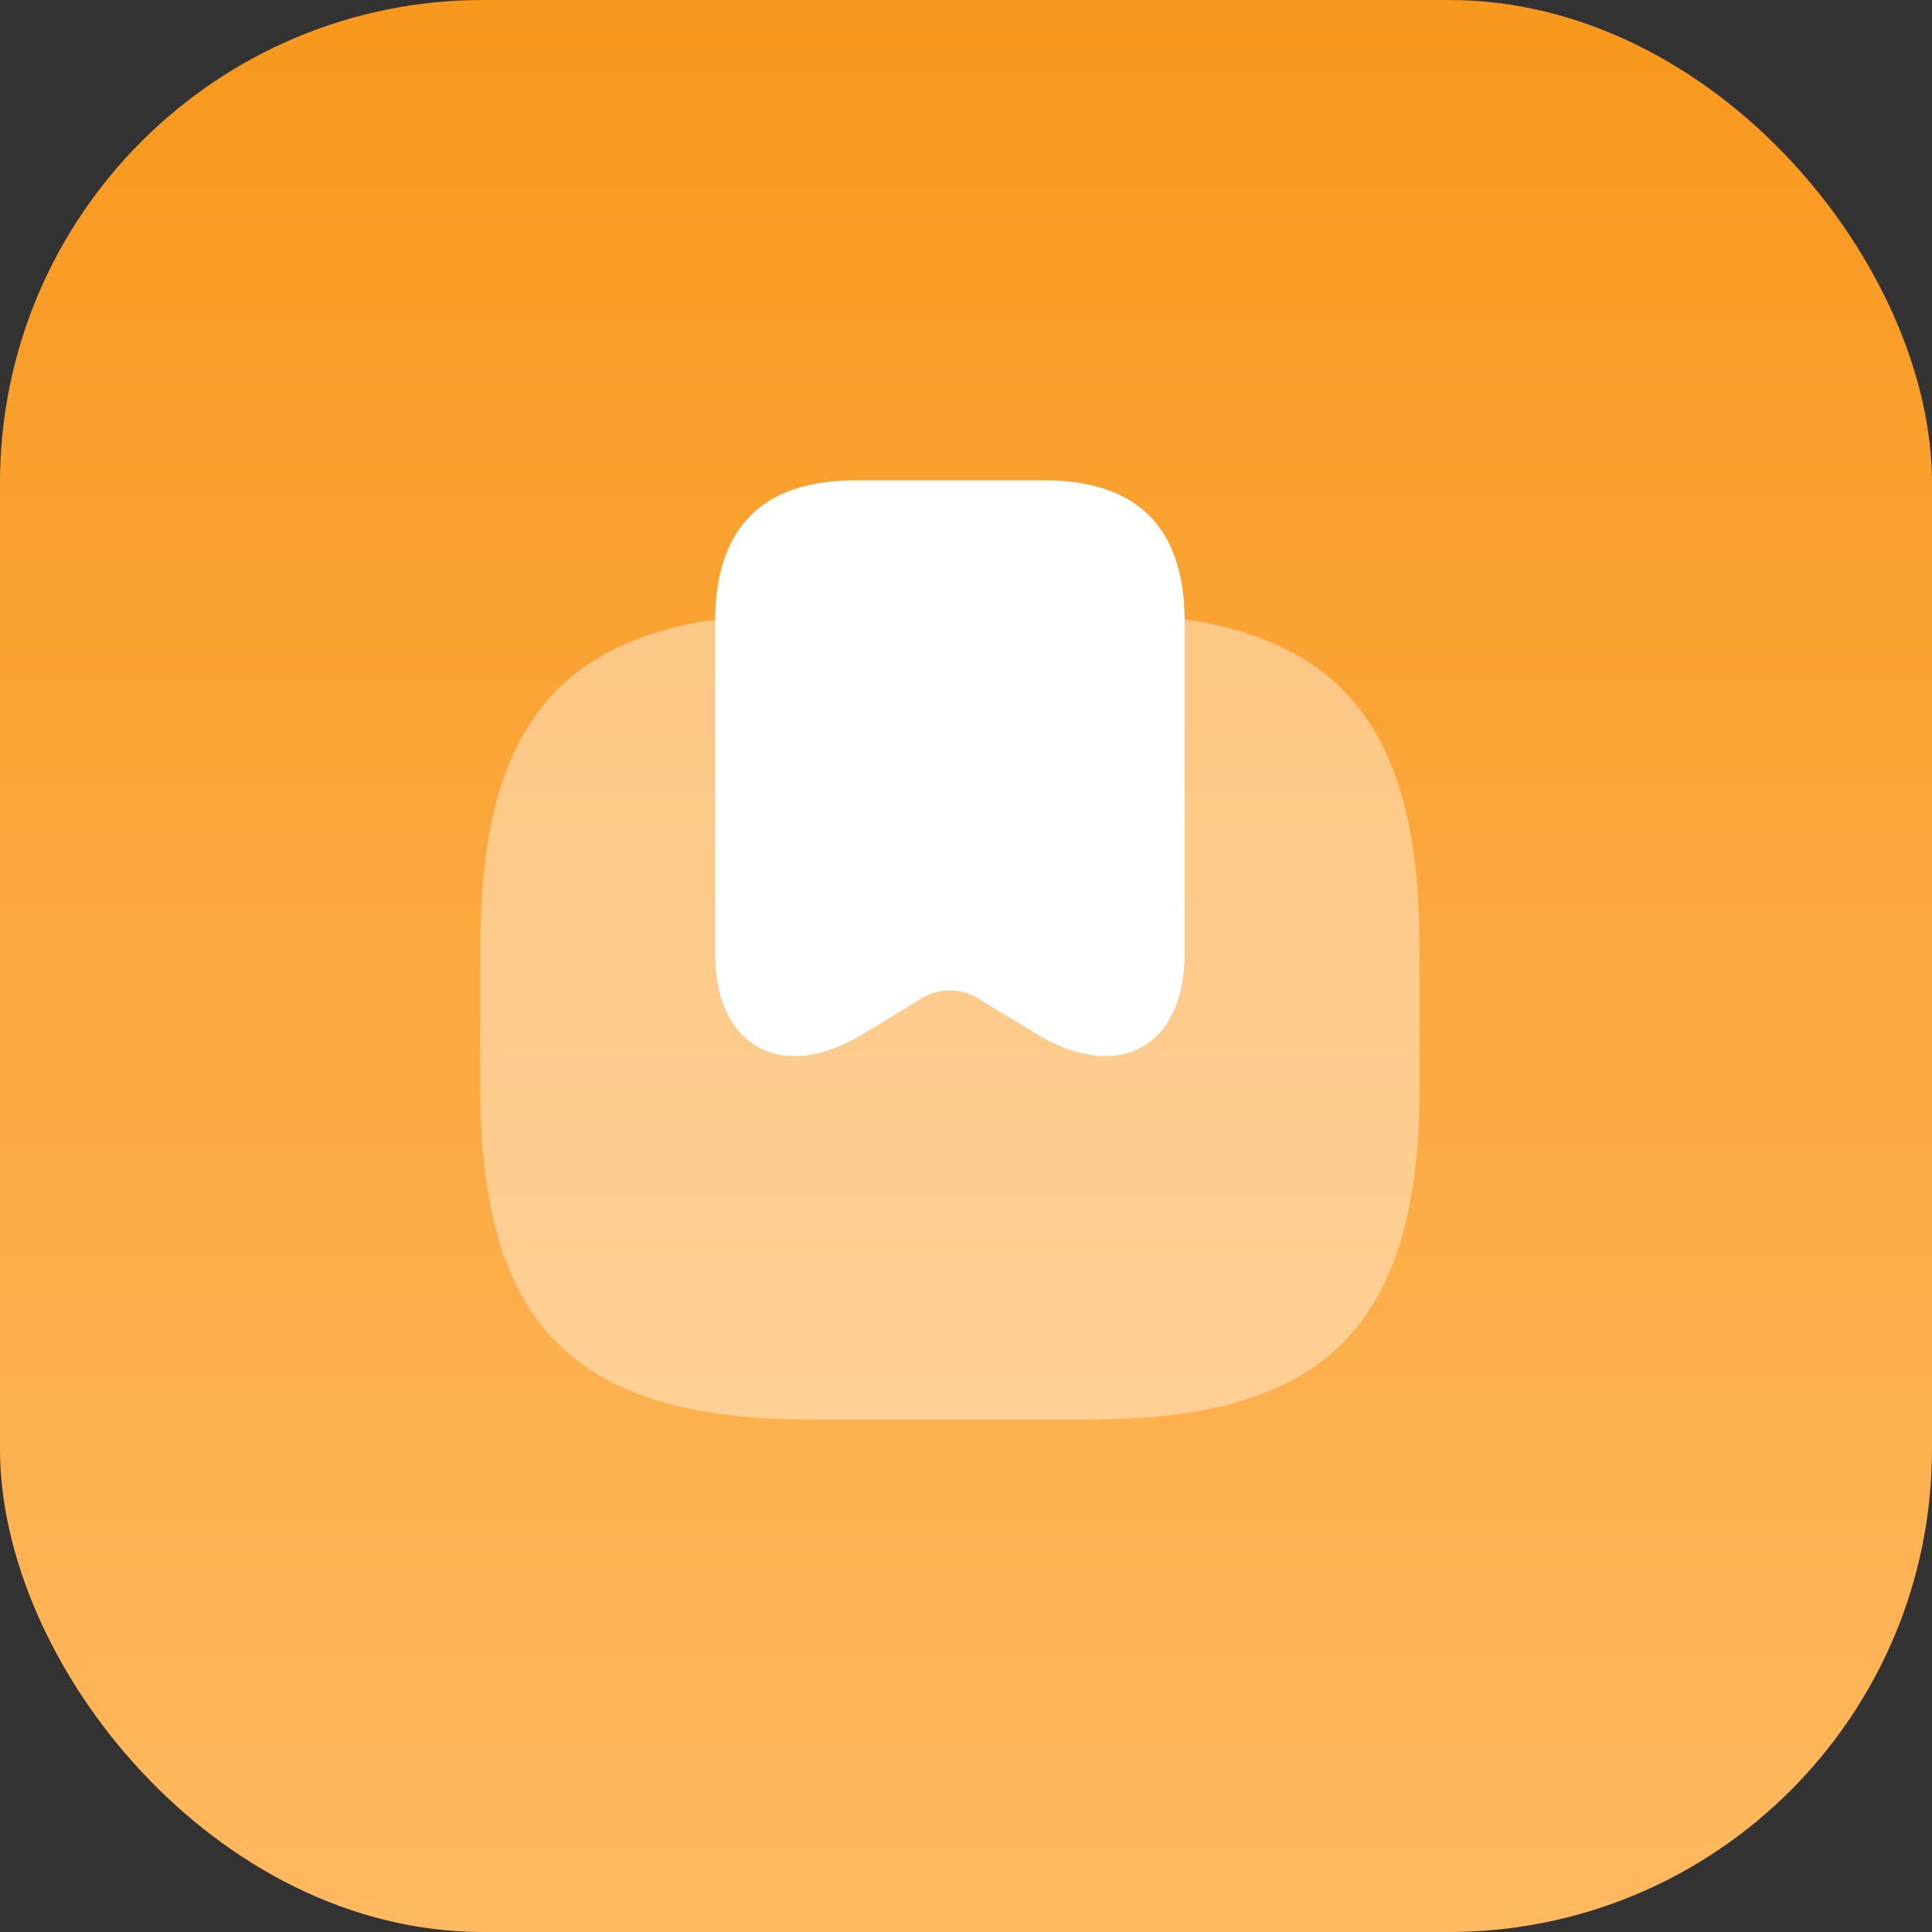
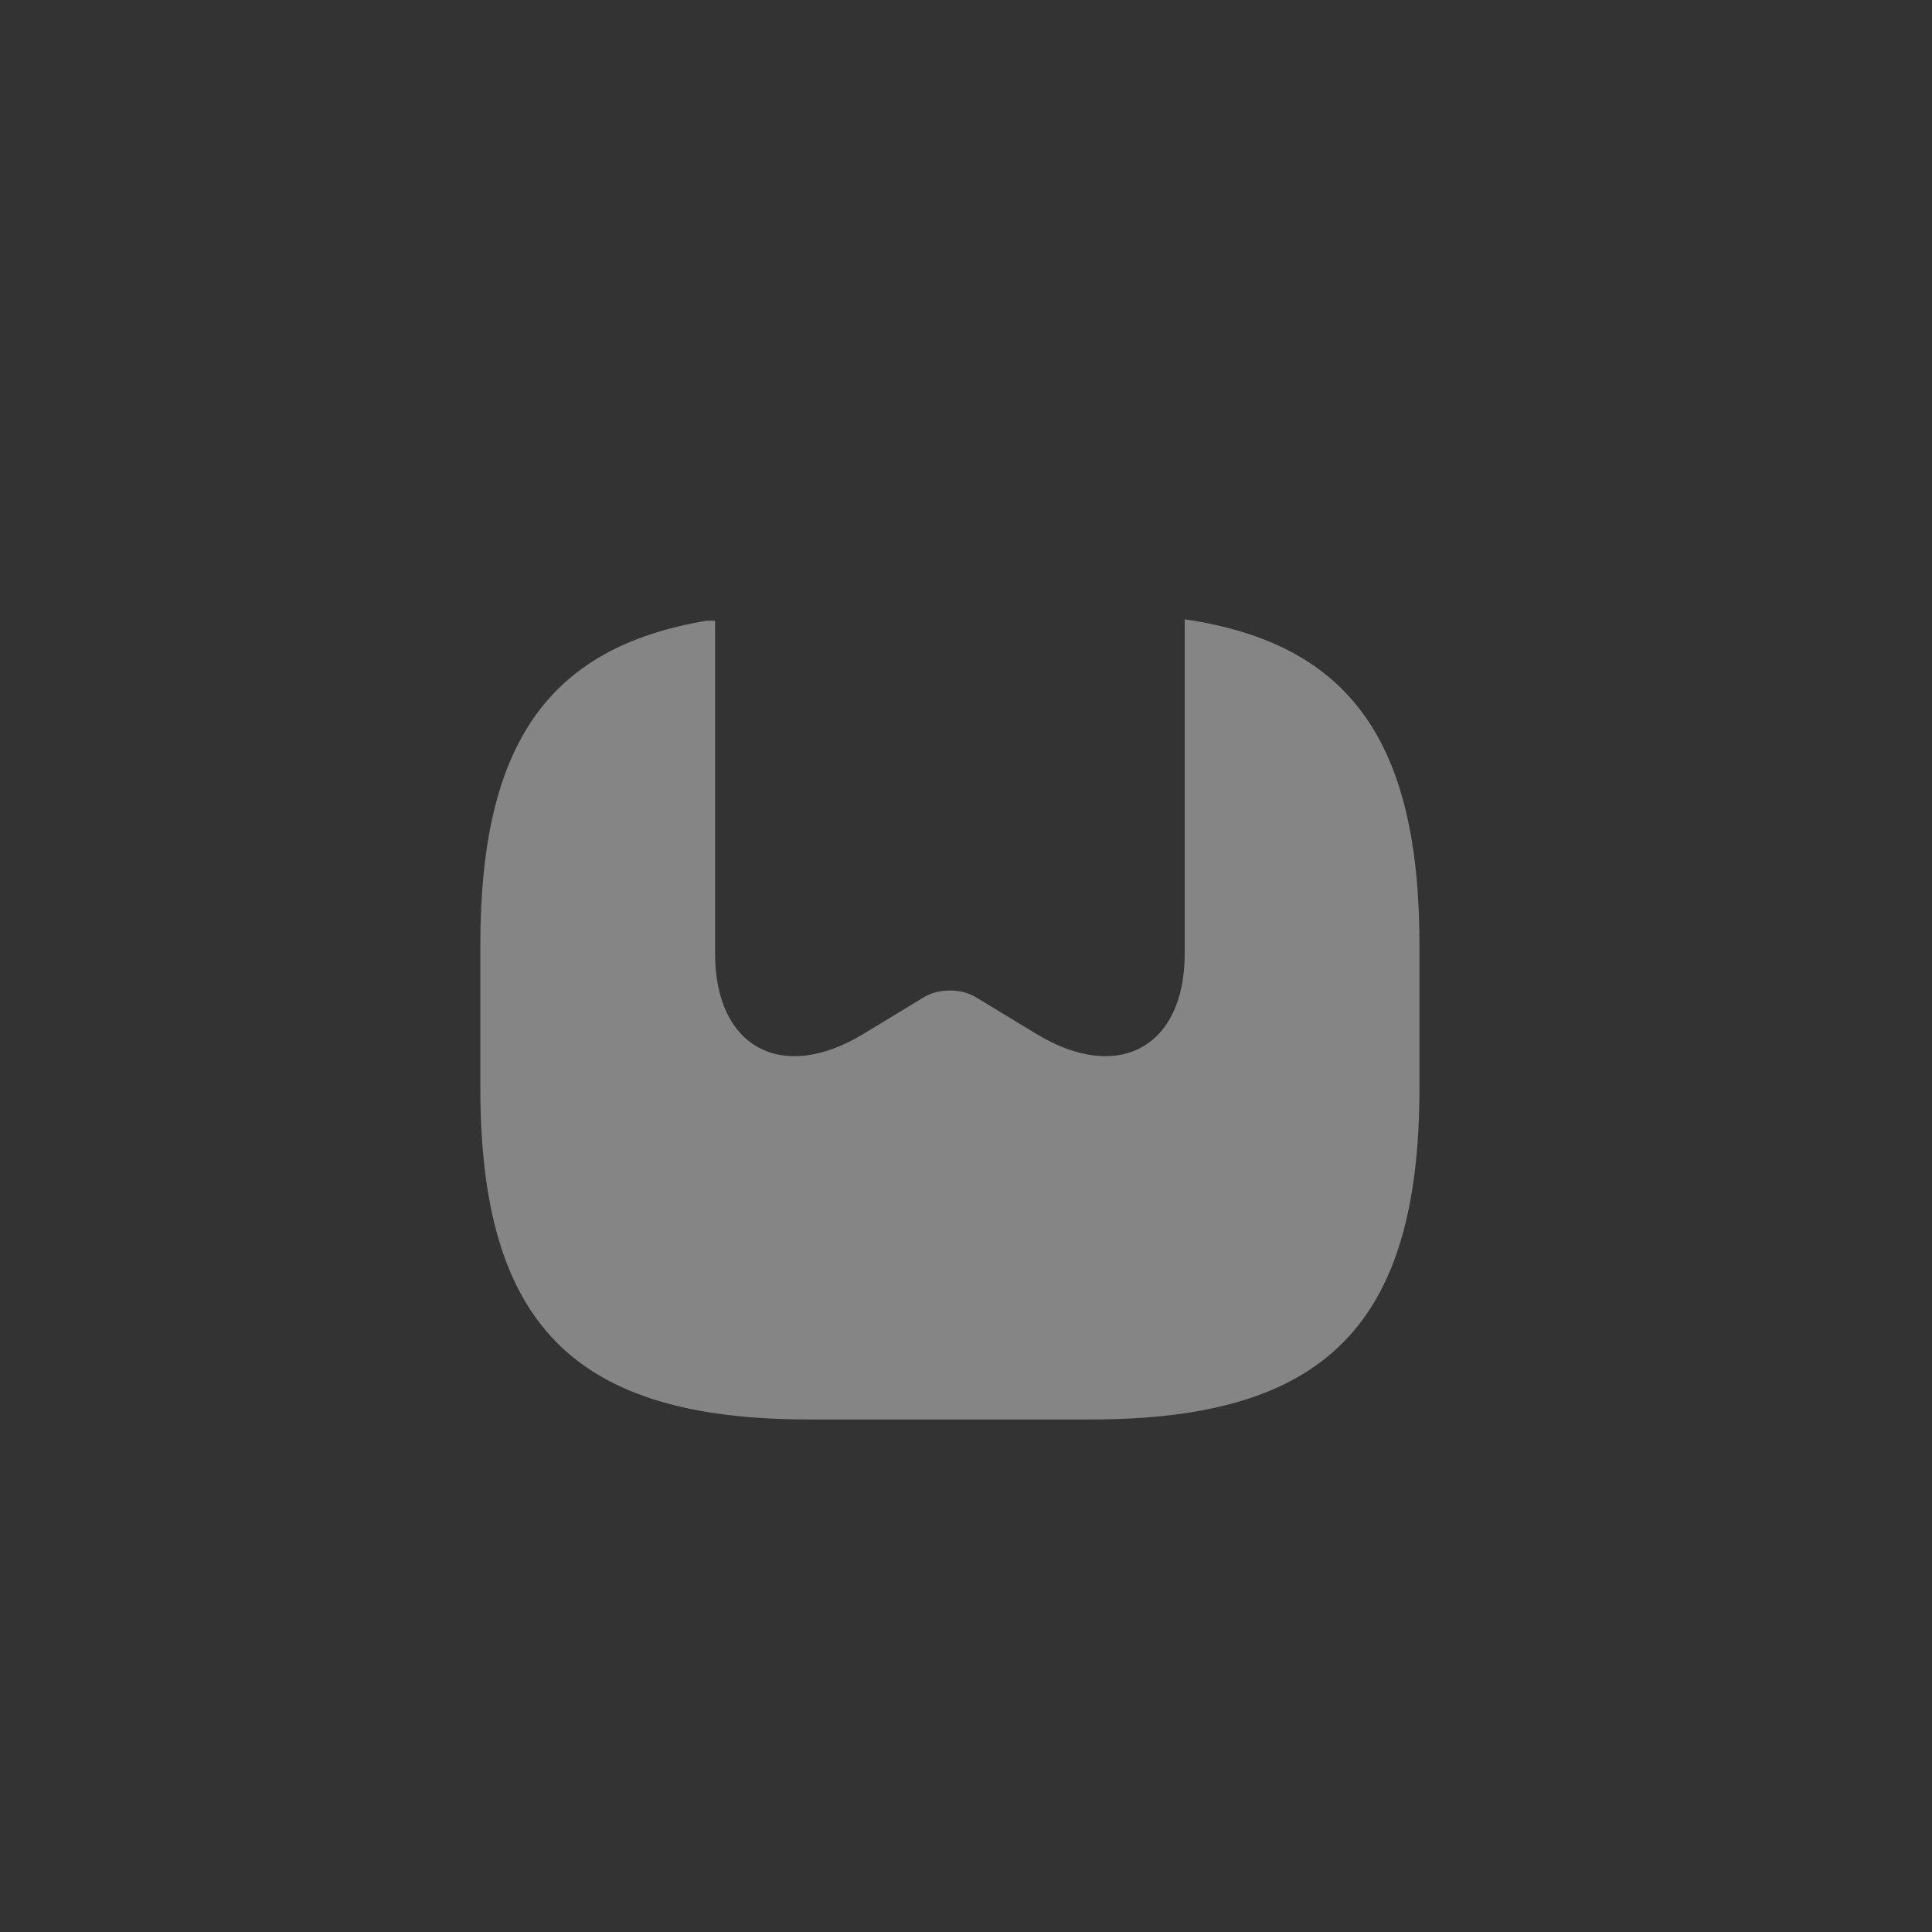
<svg xmlns="http://www.w3.org/2000/svg" width="60" height="60" viewBox="0 0 60 60" fill="none">
  <rect x="0" y="0" width="60" height="60" fill="#333333" stroke="none" />
-   <rect width="60" height="60" rx="15" fill="url(#paint0_linear_1_440)" />
-   <path d="M36.792 19.233V29.617C36.792 32.519 34.736 33.642 32.212 32.125L30.288 30.958C29.85 30.696 29.15 30.696 28.712 30.958L26.788 32.125C24.265 33.642 22.208 32.519 22.208 29.617V19.277C22.223 16.375 23.681 14.917 26.583 14.917H32.417C35.304 14.917 36.763 16.36 36.792 19.233Z" fill="white" />
  <path opacity="0.4" d="M44.083 29.354V33.773C44.083 41.138 41.167 44.083 33.875 44.083H25.125C17.833 44.083 14.917 41.138 14.917 33.773V29.354C14.917 23.171 16.973 20.108 21.946 19.277H22.208V29.617C22.208 32.519 24.265 33.642 26.788 32.125L28.712 30.958C29.15 30.696 29.85 30.696 30.288 30.958L32.212 32.125C34.735 33.642 36.792 32.519 36.792 29.617V19.233C41.954 19.992 44.083 23.069 44.083 29.354Z" fill="white" />
  <defs>
    <linearGradient id="paint0_linear_1_440" x1="30" y1="0" x2="30" y2="60" gradientUnits="userSpaceOnUse">
      <stop stop-color="#F8981D" />
      <stop offset="1" stop-color="#FFB960" />
    </linearGradient>
  </defs>
</svg>